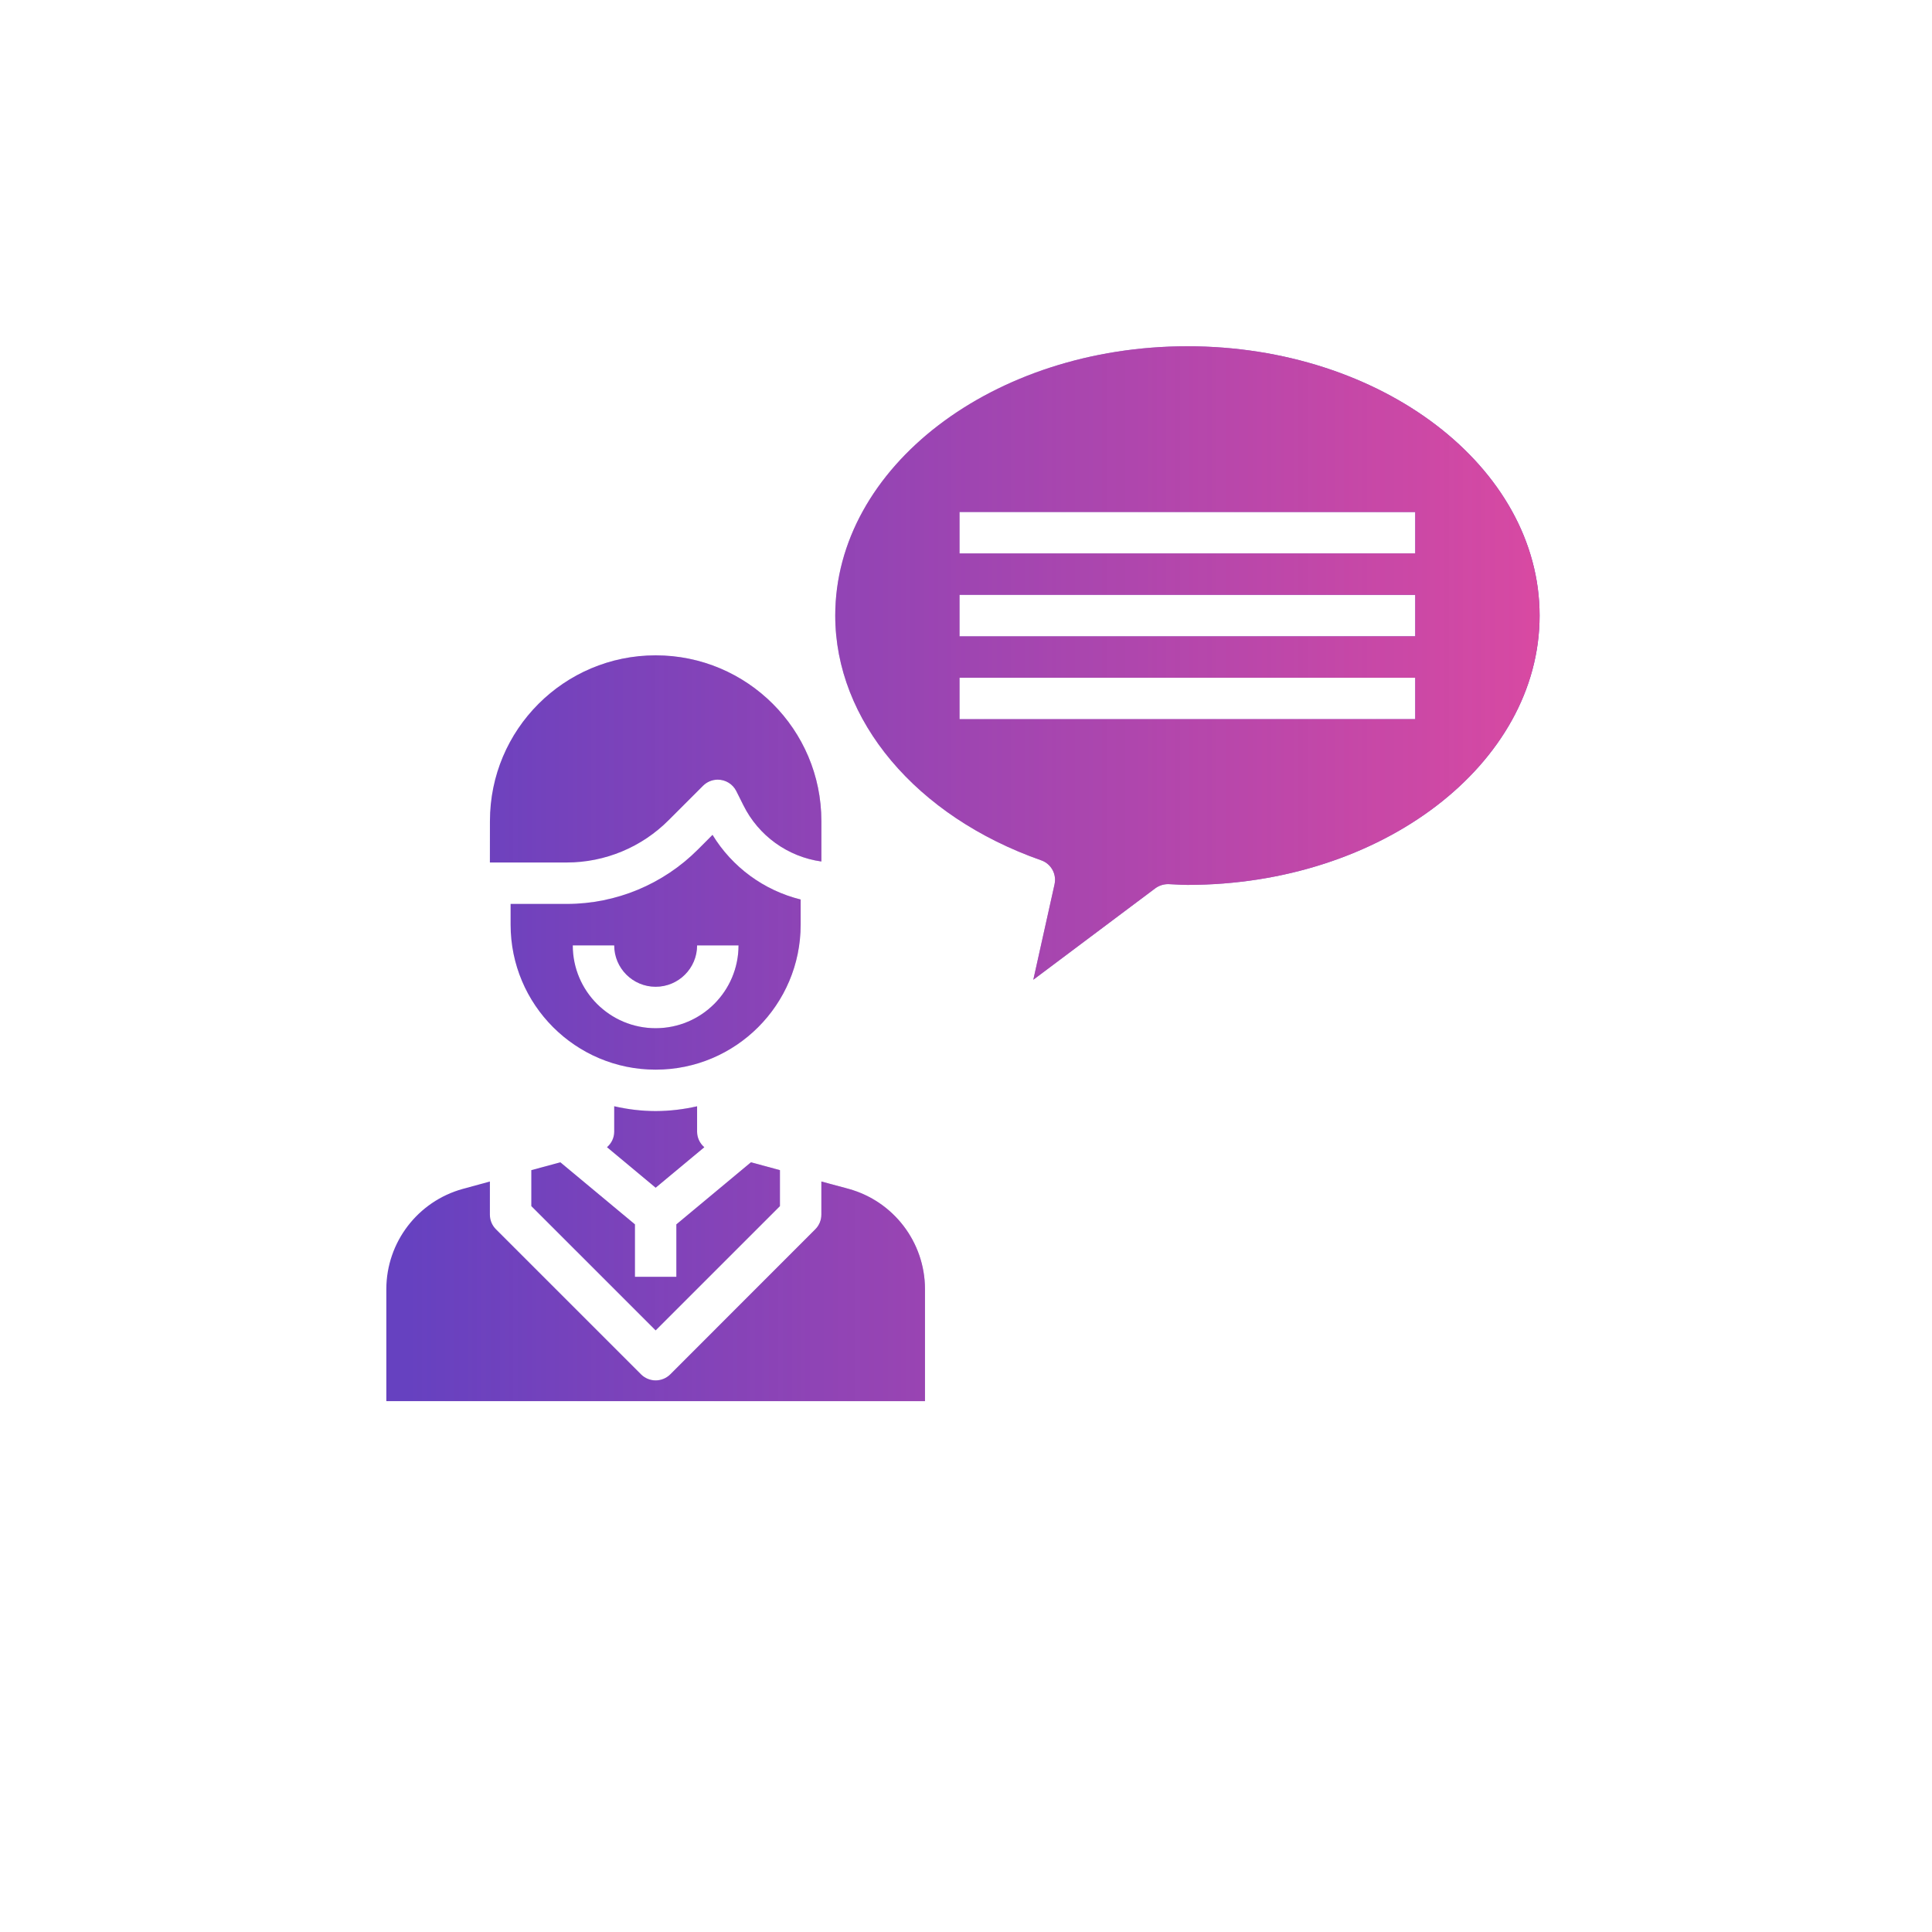
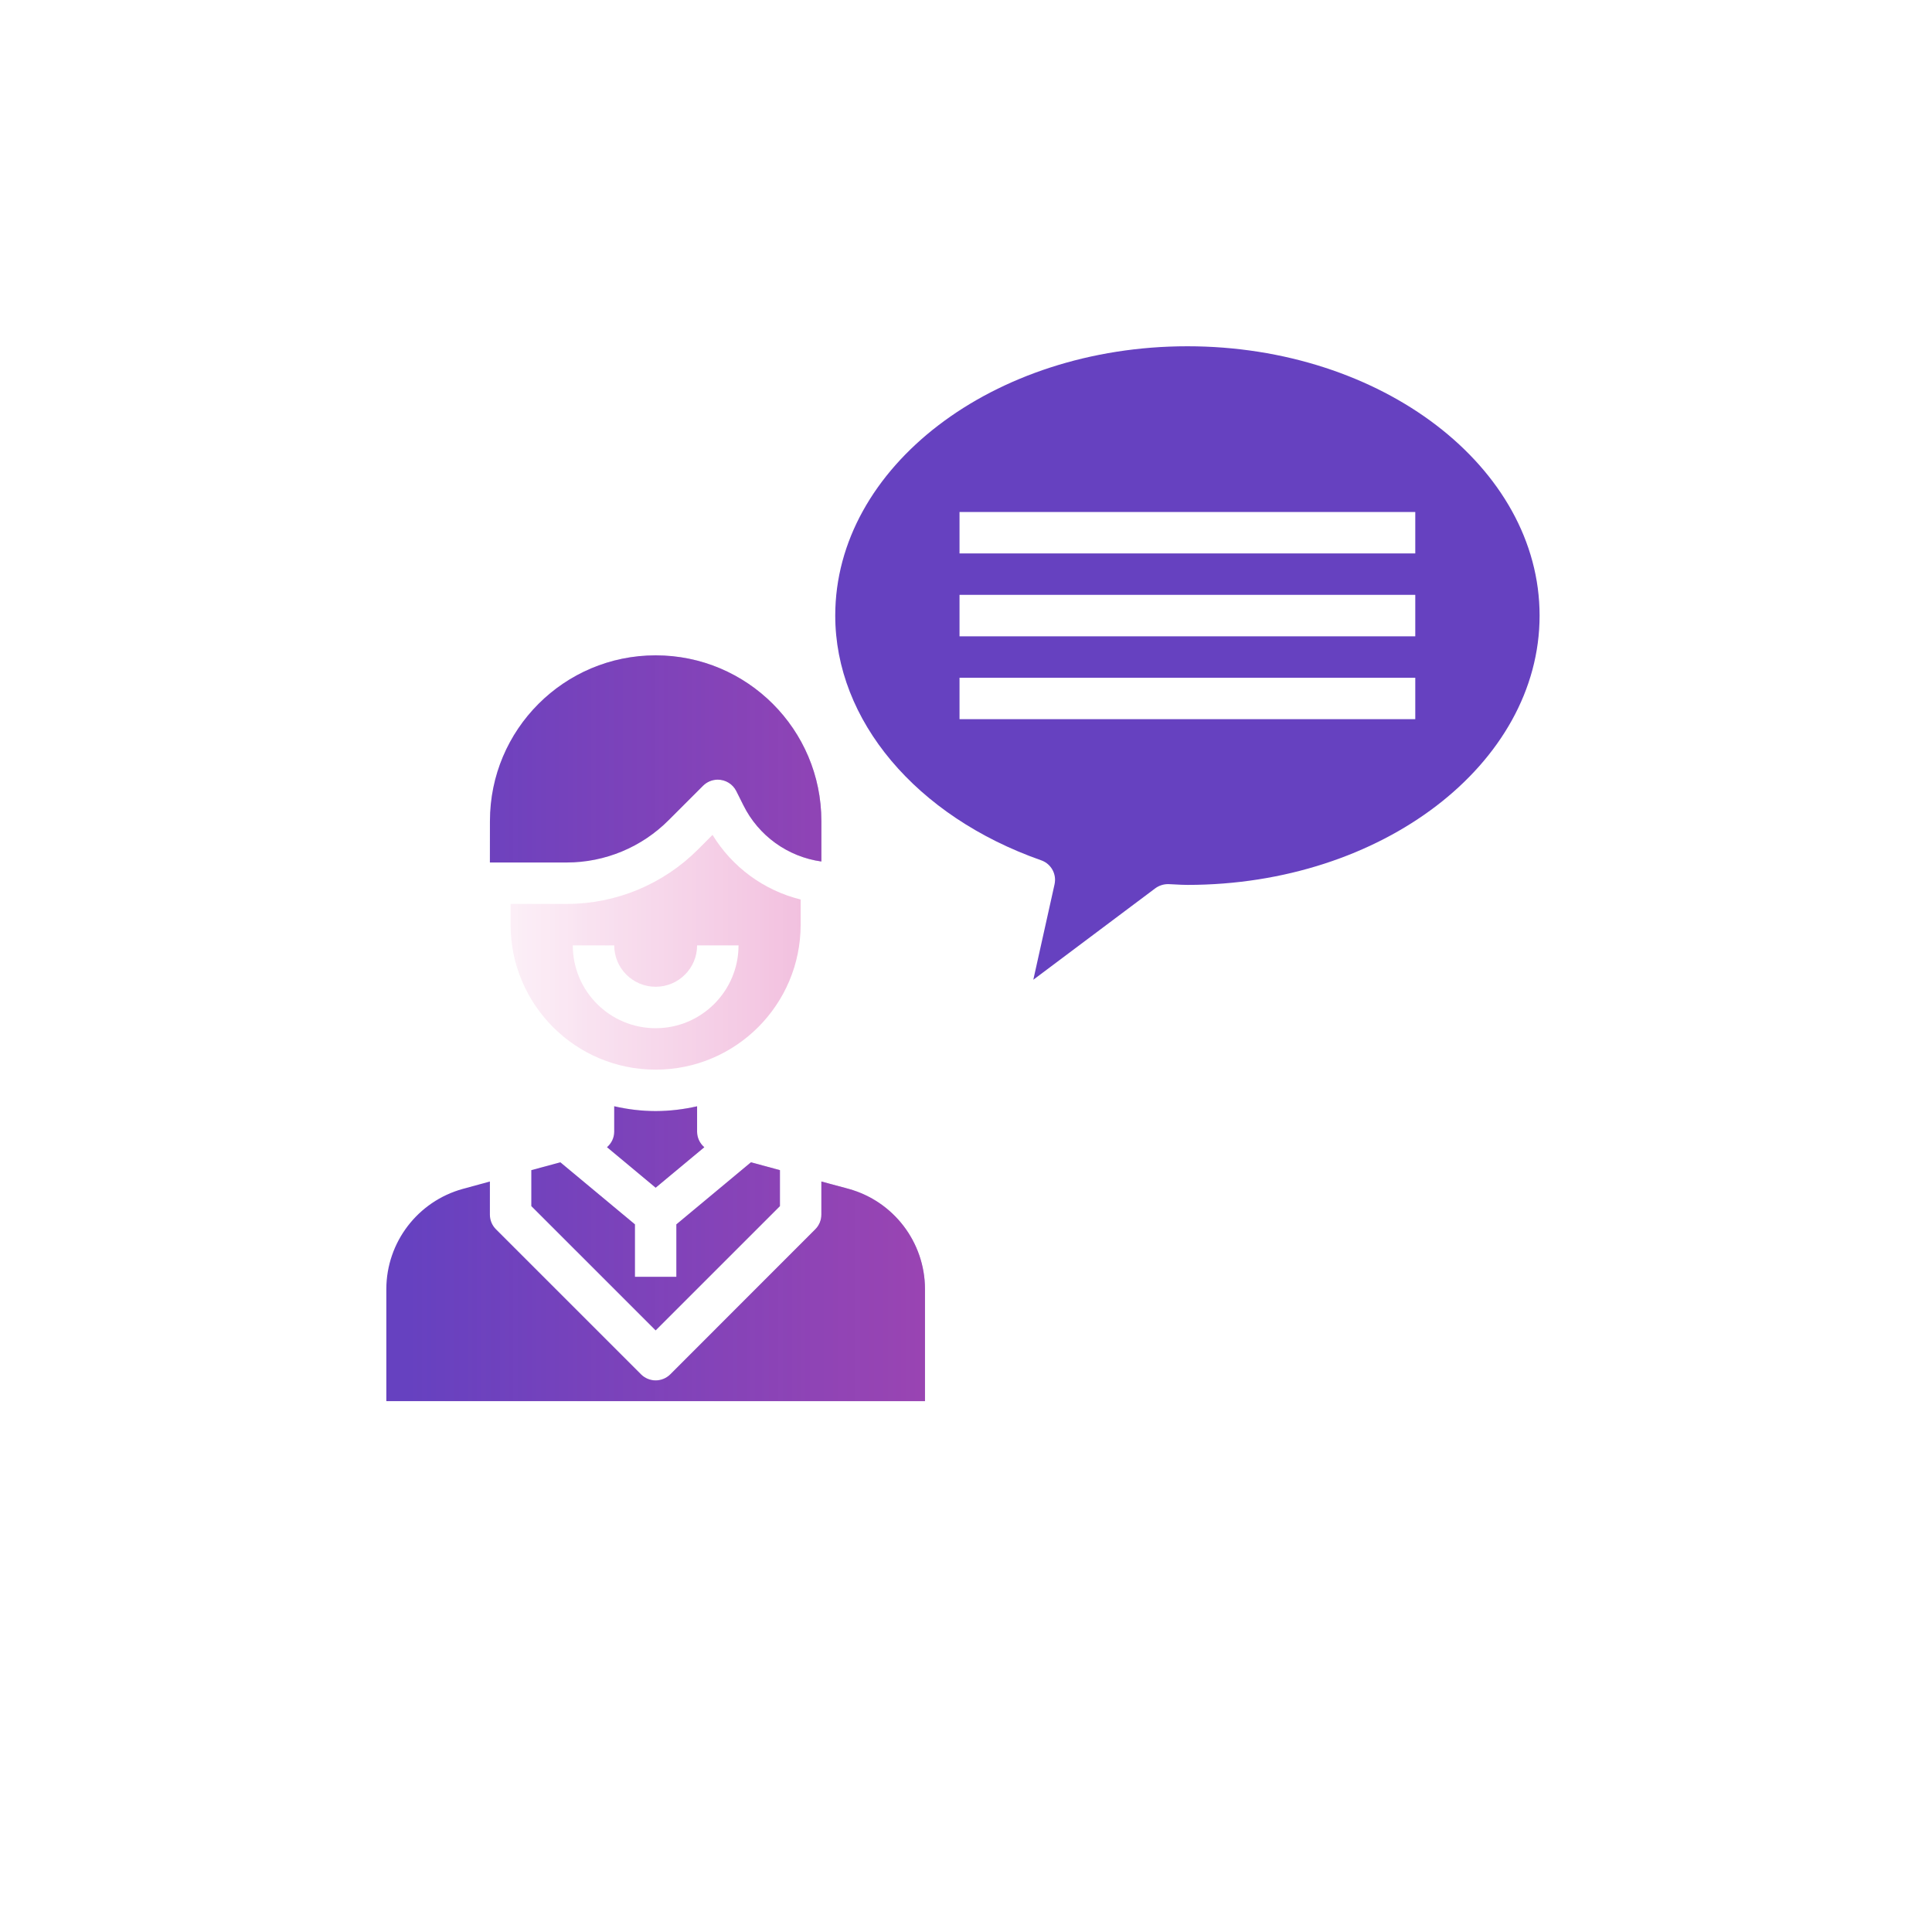
<svg xmlns="http://www.w3.org/2000/svg" xml:space="preserve" width="4.233mm" height="4.233mm" version="1.1" style="shape-rendering:geometricPrecision; text-rendering:geometricPrecision; image-rendering:optimizeQuality; fill-rule:evenodd; clip-rule:evenodd" viewBox="0 0 423.32 423.32">
  <defs>
    <style type="text/css">
   
    .fil0 {fill:#6641C0}
    .fil1 {fill:#D949A2}
   
  </style>
    <mask id="id0">
      <linearGradient id="id1" gradientUnits="userSpaceOnUse" x1="89.88" y1="251.28" x2="338.84" y2="251.28">
        <stop offset="0" style="stop-opacity:0; stop-color:white" />
        <stop offset="1" style="stop-opacity:1; stop-color:white" />
      </linearGradient>
      <rect style="fill:url(#id1)" x="179.2" y="72.06" width="161.95" height="146.42" />
    </mask>
    <mask id="id2">
      <linearGradient id="id3" gradientUnits="userSpaceOnUse" x1="89.88" y1="251.28" x2="338.84" y2="251.28">
        <stop offset="0" style="stop-opacity:0; stop-color:white" />
        <stop offset="1" style="stop-opacity:1; stop-color:white" />
      </linearGradient>
      <rect style="fill:url(#id3)" x="103.53" y="139.78" width="80.25" height="53.01" />
    </mask>
    <mask id="id4">
      <linearGradient id="id5" gradientUnits="userSpaceOnUse" x1="89.88" y1="251.28" x2="338.84" y2="251.28">
        <stop offset="0" style="stop-opacity:0; stop-color:white" />
        <stop offset="1" style="stop-opacity:1; stop-color:white" />
      </linearGradient>
      <rect style="fill:url(#id5)" x="108.07" y="179.12" width="71.17" height="59.06" />
    </mask>
    <mask id="id6">
      <linearGradient id="id7" gradientUnits="userSpaceOnUse" x1="89.88" y1="251.28" x2="338.84" y2="251.28">
        <stop offset="0" style="stop-opacity:0; stop-color:white" />
        <stop offset="1" style="stop-opacity:1; stop-color:white" />
      </linearGradient>
      <rect style="fill:url(#id7)" x="112.61" y="250.86" width="62.09" height="44.45" />
    </mask>
    <mask id="id8">
      <linearGradient id="id9" gradientUnits="userSpaceOnUse" x1="89.88" y1="251.28" x2="338.84" y2="251.28">
        <stop offset="0" style="stop-opacity:0; stop-color:white" />
        <stop offset="1" style="stop-opacity:1; stop-color:white" />
      </linearGradient>
      <rect style="fill:url(#id9)" x="80.84" y="255.07" width="125.64" height="55.74" />
    </mask>
    <mask id="id10">
      <linearGradient id="id11" gradientUnits="userSpaceOnUse" x1="89.88" y1="251.28" x2="338.84" y2="251.28">
        <stop offset="0" style="stop-opacity:0; stop-color:white" />
        <stop offset="1" style="stop-opacity:1; stop-color:white" />
      </linearGradient>
      <rect style="fill:url(#id11)" x="129.19" y="238.58" width="28.94" height="25.47" />
    </mask>
  </defs>
  <g id="Layer_x0020_1">
    <g id="_1864854935328">
      <path class="fil0" d="M260.17 75.87c-42.55,0 -77.16,26.47 -77.16,59.01 0,22.95 17.7,43.99 45.12,53.62 1.82,0.63 3.04,2.35 3.04,4.28 0,0.33 -0.04,0.66 -0.11,0.99l-4.65 20.9 26.73 -20.04c0.81,-0.59 1.78,-0.91 2.78,-0.91 0.04,0 0.08,0 0.12,0l1.45 0.07c0.91,0.05 1.78,0.1 2.68,0.1 42.55,0 77.17,-26.48 77.17,-59.01 0,-32.54 -34.62,-59.01 -77.17,-59.01zm49.93 81.71l-99.86 0 0 -9.08 99.86 0 0 9.08zm0 -18.16l-99.86 0 0 -9.08 99.86 0 0 9.08zm0 -18.16l-99.86 0 0 -9.07 99.86 0 0 9.07z" />
      <path class="fil0" d="M107.34 188.98l16.74 0c0.03,0 0.06,0 0.09,0 8.4,0 16.45,-3.35 22.37,-9.31l7.52 -7.52c0.86,-0.85 2.01,-1.32 3.21,-1.32 1.72,0 3.29,0.97 4.06,2.5l1.55 3.1c3.31,6.68 9.71,11.3 17.09,12.33l0 -8.86c0,-20.05 -16.26,-36.31 -36.31,-36.31 -20.05,0 -36.31,16.26 -36.31,36.31l-0.01 9.08z" />
-       <path class="fil0" d="M156.12 182.93l-3.17 3.18c-7.61,7.64 -17.97,11.95 -28.75,11.95 -0.04,0 -0.08,0 -0.12,0l-12.2 0 0 4.54c0,17.54 14.23,31.77 31.78,31.77 17.54,0 31.77,-14.23 31.77,-31.77l0 -5.51c-8.04,-1.99 -14.99,-7.08 -19.31,-14.16l0 0zm-12.46 42.36c-10.03,0 -18.16,-8.13 -18.16,-18.15l9.08 0c0,5.01 4.07,9.07 9.08,9.07 5.01,0 9.08,-4.06 9.08,-9.07l9.08 0c0,10.02 -8.14,18.15 -18.16,18.15l0 0z" />
      <polygon class="fil0" points="170.89,264.27 170.89,256.39 164.54,254.67 148.2,268.27 148.2,279.76 139.12,279.76 139.12,268.27 122.78,254.67 116.42,256.39 116.42,264.27 143.66,291.5 " />
      <path class="fil0" d="M84.65 307l118.02 0 0 -24.61c-0.04,-10.22 -6.88,-19.18 -16.73,-21.9l-5.97 -1.61 0 7.26c0,1.21 -0.48,2.36 -1.33,3.21l-31.77 31.78c-0.85,0.85 -2.01,1.33 -3.21,1.33 -1.2,0 -2.36,-0.48 -3.21,-1.33l-31.78 -31.78c-0.85,-0.85 -1.33,-2 -1.33,-3.21l0 -7.26 -5.97 1.63c-9.84,2.73 -16.68,11.67 -16.72,21.88l0 24.61z" />
      <path class="fil0" d="M143.66 243.45c-3.05,-0.01 -6.11,-0.37 -9.08,-1.06l0 5.6c-0.01,1.3 -0.59,2.53 -1.58,3.37l10.66 8.88 10.66 -8.87c-0.99,-0.85 -1.57,-2.08 -1.58,-3.38l0 -5.59c-2.98,0.68 -6.03,1.04 -9.08,1.05l0 0z" />
    </g>
    <g id="_1864854931712">
-       <path class="fil1" style="mask:url(#id0)" d="M260.17 75.87c-42.55,0 -77.16,26.47 -77.16,59.01 0,22.95 17.7,43.99 45.12,53.62 1.82,0.63 3.04,2.35 3.04,4.28 0,0.33 -0.04,0.66 -0.11,0.99l-4.65 20.9 26.73 -20.04c0.81,-0.59 1.78,-0.91 2.78,-0.91 0.04,0 0.08,0 0.12,0l1.45 0.07c0.91,0.05 1.78,0.1 2.68,0.1 42.55,0 77.17,-26.48 77.17,-59.01 0,-32.54 -34.62,-59.01 -77.17,-59.01zm49.93 81.71l-99.86 0 0 -9.08 99.86 0 0 9.08zm0 -18.16l-99.86 0 0 -9.08 99.86 0 0 9.08zm0 -18.16l-99.86 0 0 -9.07 99.86 0 0 9.07z" />
      <path class="fil1" style="mask:url(#id2)" d="M107.34 188.98l16.74 0c0.03,0 0.06,0 0.09,0 8.4,0 16.45,-3.35 22.37,-9.31l7.52 -7.52c0.86,-0.85 2.01,-1.32 3.21,-1.32 1.72,0 3.29,0.97 4.06,2.5l1.55 3.1c3.31,6.68 9.71,11.3 17.09,12.33l0 -8.86c0,-20.05 -16.26,-36.31 -36.31,-36.31 -20.05,0 -36.31,16.26 -36.31,36.31l-0.01 9.08z" />
      <path class="fil1" style="mask:url(#id4)" d="M156.12 182.93l-3.17 3.18c-7.61,7.64 -17.97,11.95 -28.75,11.95 -0.04,0 -0.08,0 -0.12,0l-12.2 0 0 4.54c0,17.54 14.23,31.77 31.78,31.77 17.54,0 31.77,-14.23 31.77,-31.77l0 -5.51c-8.04,-1.99 -14.99,-7.08 -19.31,-14.16l0 0zm-12.46 42.36c-10.03,0 -18.16,-8.13 -18.16,-18.15l9.08 0c0,5.01 4.07,9.07 9.08,9.07 5.01,0 9.08,-4.06 9.08,-9.07l9.08 0c0,10.02 -8.14,18.15 -18.16,18.15l0 0z" />
      <polygon class="fil1" style="mask:url(#id6)" points="170.89,264.27 170.89,256.39 164.54,254.67 148.2,268.27 148.2,279.76 139.12,279.76 139.12,268.27 122.78,254.67 116.42,256.39 116.42,264.27 143.66,291.5 " />
      <path class="fil1" style="mask:url(#id8)" d="M84.65 307l118.02 0 0 -24.61c-0.04,-10.22 -6.88,-19.18 -16.73,-21.9l-5.97 -1.61 0 7.26c0,1.21 -0.48,2.36 -1.33,3.21l-31.77 31.78c-0.85,0.85 -2.01,1.33 -3.21,1.33 -1.2,0 -2.36,-0.48 -3.21,-1.33l-31.78 -31.78c-0.85,-0.85 -1.33,-2 -1.33,-3.21l0 -7.26 -5.97 1.63c-9.84,2.73 -16.68,11.67 -16.72,21.88l0 24.61z" />
      <path class="fil1" style="mask:url(#id10)" d="M143.66 243.45c-3.05,-0.01 -6.11,-0.37 -9.08,-1.06l0 5.6c-0.01,1.3 -0.59,2.53 -1.58,3.37l10.66 8.88 10.66 -8.87c-0.99,-0.85 -1.57,-2.08 -1.58,-3.38l0 -5.59c-2.98,0.68 -6.03,1.04 -9.08,1.05l0 0z" />
    </g>
  </g>
</svg>